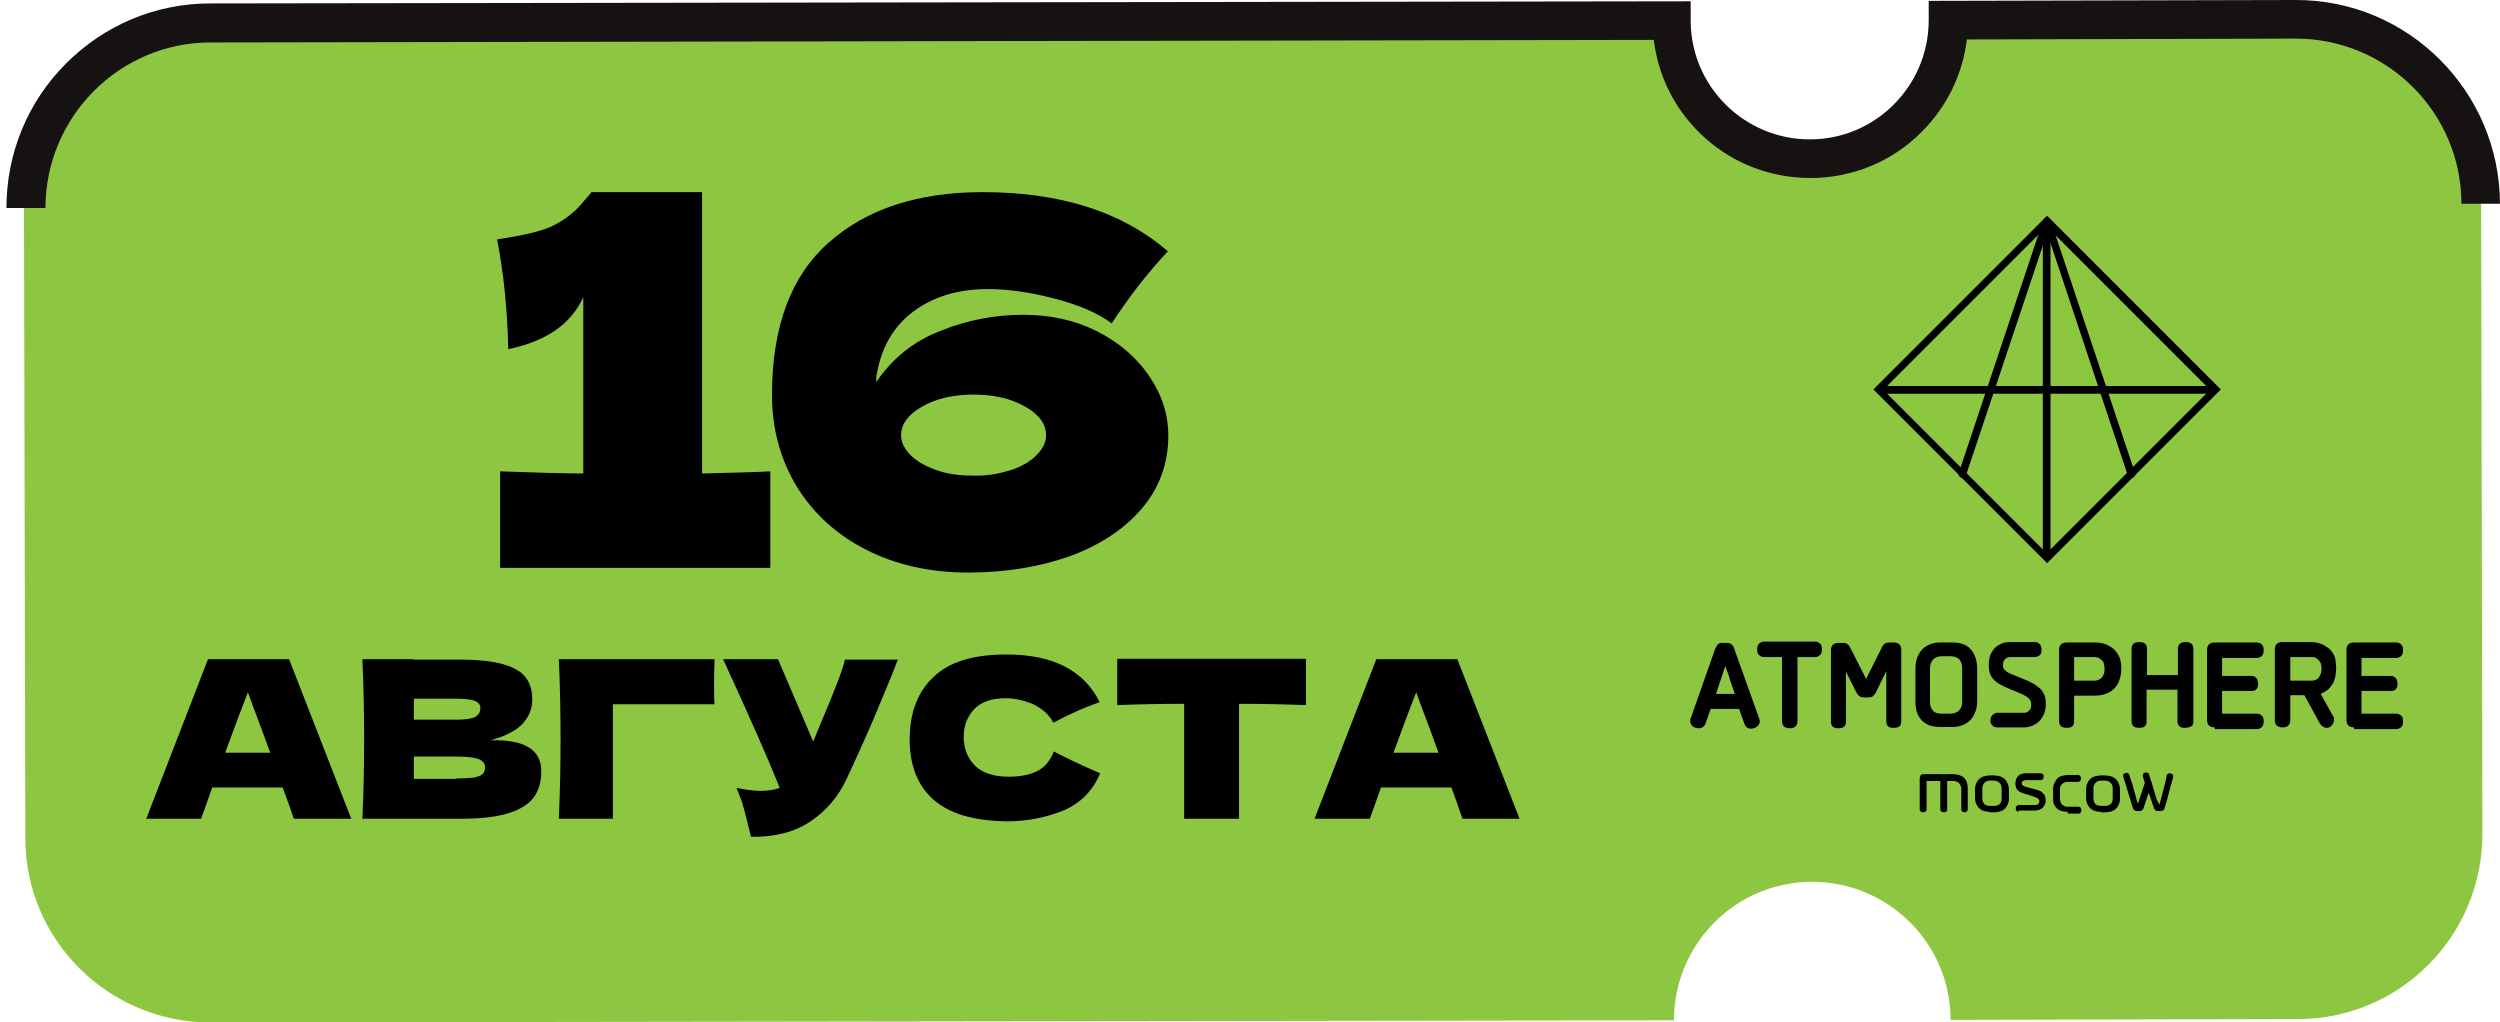
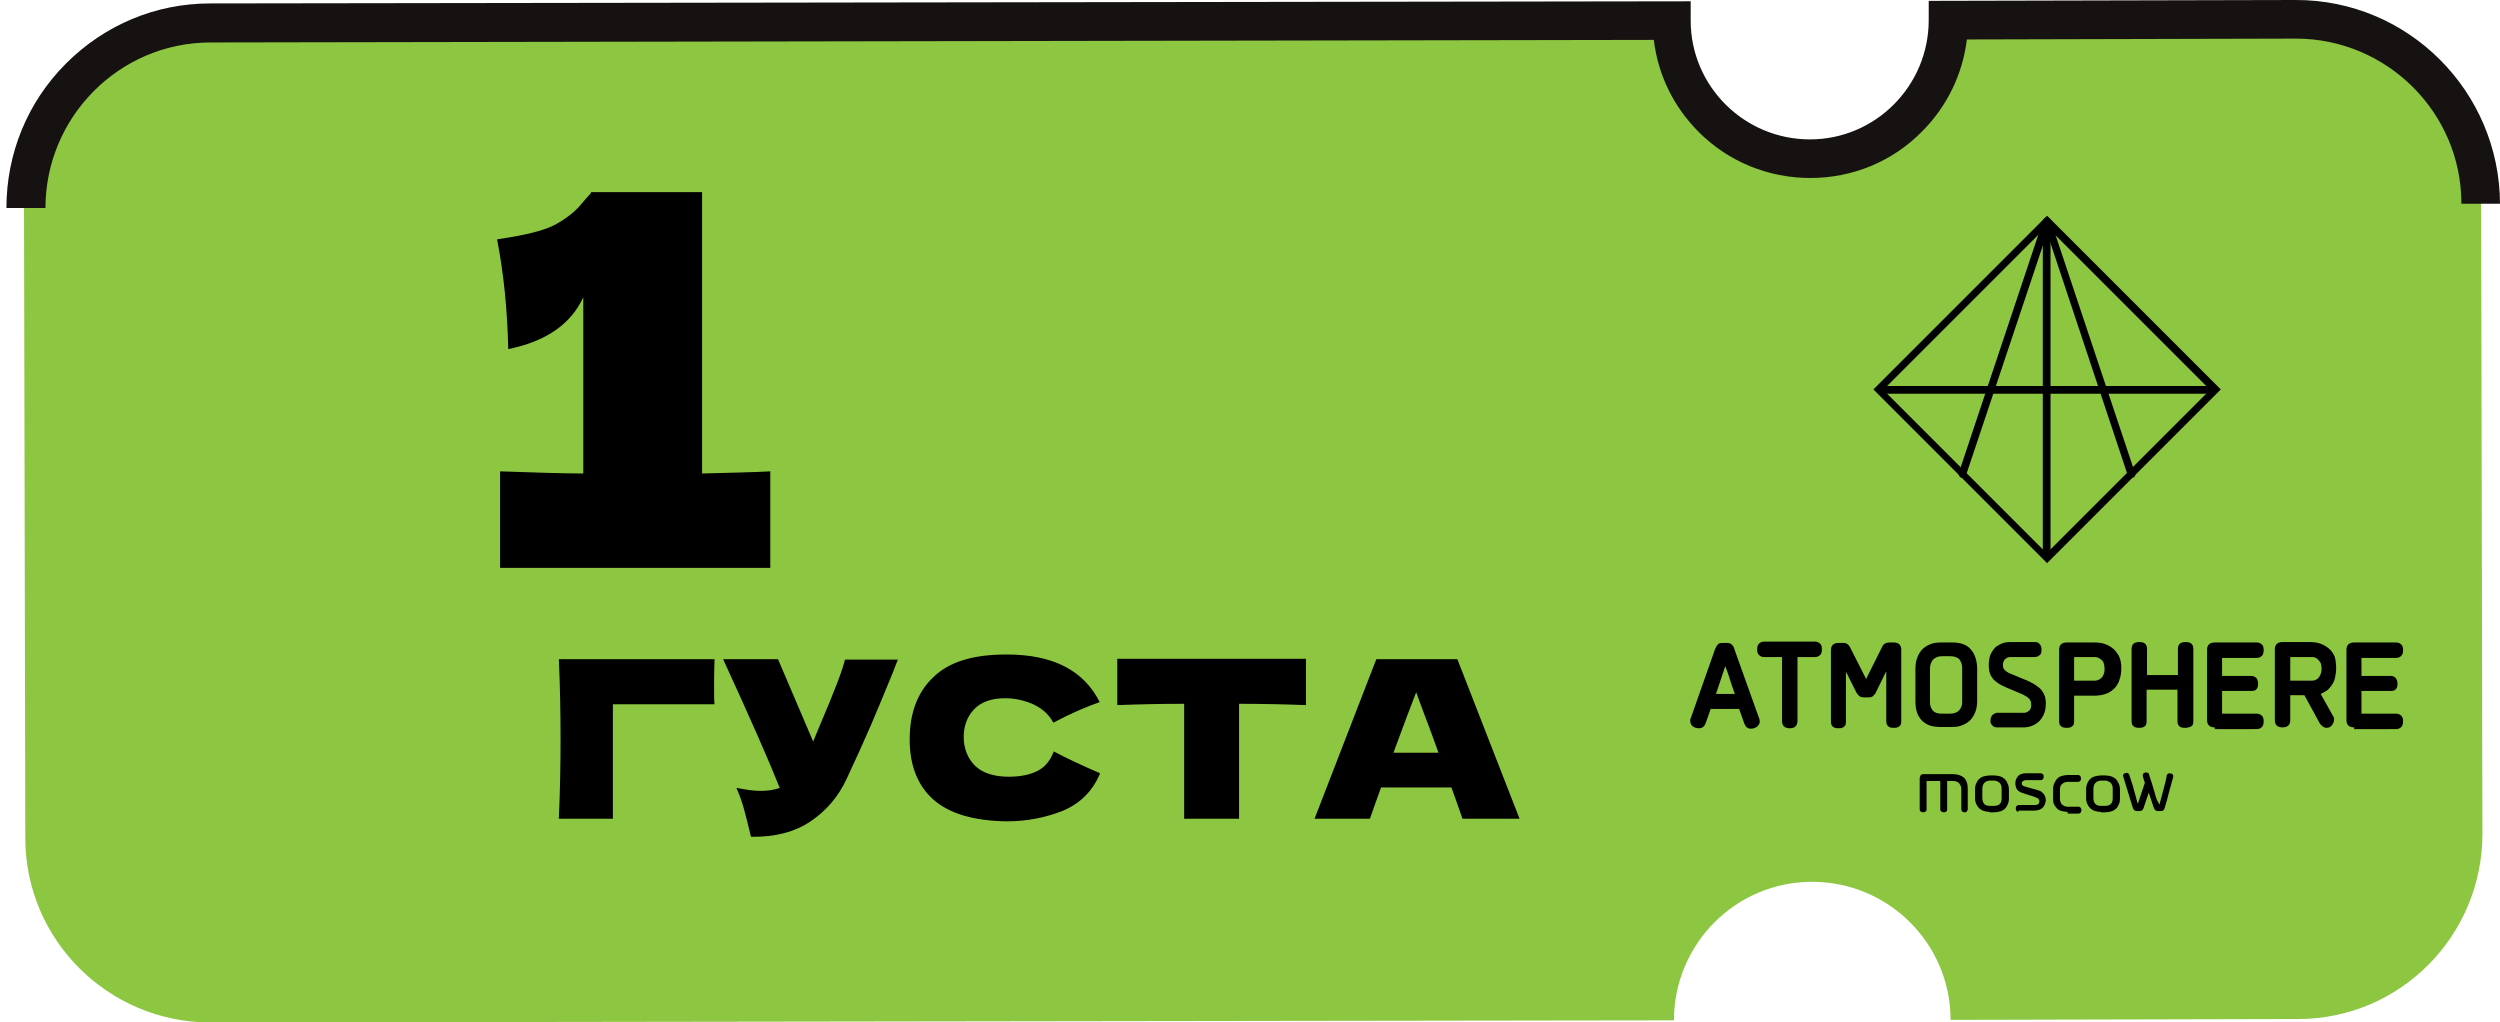
<svg xmlns="http://www.w3.org/2000/svg" id="Слой_1" x="0px" y="0px" viewBox="0 0 582.9 238.3" style="enable-background:new 0 0 582.9 238.3;" xml:space="preserve">
  <style type="text/css"> .st0{fill:#8DC640;} .st1{fill:#161211;} .st2{fill-rule:evenodd;clip-rule:evenodd;} </style>
  <g>
    <path class="st0" d="M535.2,4.5l-81,0.2c0,17.8-14.4,32.3-32.2,32.3c-17.8,0-32.3-14.4-32.3-32.2L48.6,5.4c-23.8,0-43,19.4-43,43.2 l0.3,146.8c0,23.8,19.4,43,43.2,43l341.2-0.5c0-17.8,14.4-32.3,32.2-32.3c17.8,0,32.3,14.4,32.3,32.2l81-0.2 c23.8,0,43-19.4,43-43.2l-0.3-146.8C578.3,23.7,559,4.5,535.2,4.5z" />
    <path class="st1" d="M1.5,48.5c0-12.7,4.9-24.7,13.9-33.7c9-9,20.9-14,33.6-14l345.2-0.5l0,4.5c0,15.3,12.5,27.7,27.8,27.7 c15.3,0,27.7-12.5,27.7-27.8l0-4.5L535.2,0c26.3-0.1,47.6,21.3,47.7,47.5l-9,0c0-21.3-17.4-38.5-38.6-38.5l-76.7,0.2 c-1,8.1-4.6,15.6-10.5,21.5c-6.9,7-16.2,10.8-26,10.8c-9.8,0-19.1-3.8-26-10.7c-5.9-5.9-9.5-13.3-10.5-21.5L49.1,9.9 c-21.3,0-38.5,17.4-38.5,38.6L1.5,48.5z" />
  </g>
  <g>
    <path d="M458.4,110.8c-0.2,0.5-0.7,0.7-1.1,0.6c-0.5-0.2-0.7-0.7-0.6-1.1l19.7-59c0.2-0.5,0.7-0.7,1.1-0.6c0.3,0.1,0.5,0.3,0.6,0.6 l19.7,59c0.2,0.5-0.1,1-0.6,1.1c-0.5,0.2-1-0.1-1.1-0.6l-18.8-56.5L458.4,110.8z" />
    <path d="M515.3,90.9l-38.1-38.1l-38.1,38.1l38.1,38.1L515.3,90.9z M477.9,50.9l39.3,39.3l0.6,0.6l-0.6,0.6l-39.3,39.3l-0.6,0.6 l-0.6-0.6l-39.3-39.3l-0.6-0.6l0.6-0.6l39.3-39.3l0.6-0.6L477.9,50.9z" />
    <rect x="438.2" y="90" width="78" height="1.8" />
    <rect x="476.3" y="51.9" width="1.8" height="78" />
    <path class="st2" d="M548.9,169.6c-1.2,0-1.8-0.6-1.8-1.7v-16.4c0-1.1,0.6-1.7,1.8-1.7h9.8c0.5,0,0.9,0.2,1.2,0.5 c0.3,0.3,0.4,0.7,0.4,1.3c0,0.5-0.1,1-0.4,1.3c-0.3,0.3-0.7,0.5-1.2,0.5h-8.1v4.2h6.8c0.5,0,0.9,0.2,1.2,0.5 c0.2,0.3,0.4,0.7,0.4,1.3s-0.1,1-0.4,1.3c-0.2,0.3-0.6,0.4-1.2,0.4h-6.8v5.3h8.1c0.5,0,0.9,0.2,1.2,0.5c0.3,0.3,0.4,0.7,0.4,1.3 c0,0.5-0.1,1-0.4,1.3c-0.3,0.3-0.7,0.5-1.2,0.5H548.9z M544.7,155.9c0,0.6-0.1,1.2-0.2,1.8c-0.1,0.6-0.3,1.2-0.6,1.7 c-0.3,0.5-0.7,1-1.1,1.4c-0.5,0.4-1.1,0.7-1.7,1l2.9,5.2c0.1,0.1,0.2,0.3,0.2,0.4c0,0.1,0,0.3,0,0.5c0,0.4-0.2,0.8-0.5,1.2 c-0.3,0.4-0.7,0.6-1.2,0.6c-0.3,0-0.7-0.1-0.9-0.3c-0.3-0.2-0.5-0.4-0.7-0.7l-3.6-6.6H534v5.8c0,1.1-0.6,1.7-1.8,1.7 c-1.2,0-1.8-0.6-1.8-1.7v-16.5c0-1.1,0.6-1.7,1.8-1.7h6.3c1,0,1.8,0.1,2.6,0.4c0.8,0.3,1.4,0.7,2,1.2c0.6,0.5,1,1.2,1.3,1.9 C544.6,154.1,544.7,155,544.7,155.9z M534,153.2v5.5h5.1c0.7,0,1.2-0.3,1.6-0.8c0.4-0.6,0.6-1.2,0.6-2c0-0.5-0.1-0.9-0.2-1.3 c-0.2-0.3-0.4-0.6-0.6-0.8c-0.2-0.2-0.5-0.4-0.7-0.5c-0.3-0.1-0.5-0.1-0.7-0.1H534z M516.4,169.6c-1.2,0-1.8-0.6-1.8-1.7v-16.4 c0-1.1,0.6-1.7,1.8-1.7h9.8c0.5,0,0.9,0.2,1.2,0.5c0.3,0.3,0.4,0.7,0.4,1.3c0,0.5-0.1,1-0.4,1.3c-0.3,0.3-0.7,0.5-1.2,0.5h-8.1v4.2 h6.8c0.5,0,0.9,0.2,1.2,0.5c0.2,0.3,0.4,0.7,0.4,1.3s-0.1,1-0.4,1.3c-0.2,0.3-0.6,0.4-1.2,0.4h-6.8v5.3h8.1c0.5,0,0.9,0.2,1.2,0.5 c0.3,0.3,0.4,0.7,0.4,1.3c0,0.5-0.1,1-0.4,1.3c-0.3,0.3-0.7,0.5-1.2,0.5H516.4z M509.4,169.7c-0.6,0-1-0.1-1.3-0.4 c-0.3-0.3-0.4-0.7-0.4-1.2v-7.3h-7.2v7.3c0,0.6-0.1,1-0.4,1.2c-0.3,0.3-0.7,0.4-1.3,0.4c-0.6,0-1.1-0.1-1.4-0.4 c-0.3-0.3-0.4-0.7-0.4-1.2v-16.8c0-1.1,0.6-1.6,1.8-1.6c1.2,0,1.8,0.5,1.8,1.6v6.1h7.2v-6.1c0-1.1,0.6-1.6,1.8-1.6 c1.2,0,1.8,0.5,1.8,1.6v16.8c0,0.6-0.1,1-0.4,1.2C510.5,169.6,510,169.7,509.4,169.7z M483.6,162.2v5.9c0,0.6-0.1,1-0.4,1.2 c-0.3,0.3-0.7,0.4-1.3,0.4c-0.6,0-1.1-0.1-1.4-0.4c-0.3-0.3-0.4-0.7-0.4-1.2v-16.6c0-1.1,0.6-1.7,1.8-1.7h6.4c1,0,1.8,0.1,2.6,0.4 c0.8,0.3,1.4,0.7,2,1.2c0.5,0.5,1,1.2,1.3,1.9c0.3,0.8,0.4,1.6,0.4,2.5c0,0.9-0.1,1.8-0.4,2.6c-0.2,0.8-0.6,1.4-1.1,2 c-0.5,0.5-1.1,1-1.9,1.3c-0.8,0.3-1.7,0.5-2.8,0.5H483.6z M483.6,153.2v5.5h4.8c0.4,0,0.8-0.1,1.1-0.3c0.3-0.2,0.6-0.4,0.7-0.6 c0.2-0.3,0.3-0.6,0.4-0.9c0.1-0.3,0.1-0.7,0.1-1c0-0.5-0.1-0.9-0.2-1.3c-0.1-0.3-0.3-0.6-0.6-0.8c-0.2-0.2-0.5-0.4-0.8-0.5 c-0.3-0.1-0.6-0.1-0.9-0.1H483.6z M465.6,169.6c-0.1,0-0.3,0-0.5-0.1c-0.2,0-0.3-0.1-0.5-0.3c-0.1-0.1-0.3-0.3-0.4-0.5 c-0.1-0.2-0.1-0.5-0.1-0.8c0-0.3,0.1-0.6,0.2-0.8c0.1-0.2,0.2-0.4,0.4-0.5c0.2-0.1,0.3-0.2,0.5-0.3c0.2-0.1,0.3-0.1,0.4-0.1h6.3 c0.5,0,0.9-0.2,1.2-0.5c0.4-0.3,0.5-0.8,0.5-1.5c0-0.5-0.2-1-0.5-1.3c-0.4-0.4-0.9-0.7-1.5-1l-3.8-1.6c-0.6-0.3-1.1-0.5-1.6-0.8 c-0.5-0.3-0.9-0.6-1.3-1c-0.4-0.4-0.7-0.9-0.9-1.4c-0.2-0.6-0.3-1.2-0.3-2.1c0-0.7,0.1-1.4,0.3-2.1c0.2-0.6,0.6-1.2,1-1.7 c0.4-0.5,1-0.8,1.6-1.1c0.6-0.3,1.4-0.4,2.2-0.4h5.8c0.3,0,0.6,0.1,0.9,0.4c0.3,0.3,0.5,0.7,0.5,1.3c0,0.4,0,0.6-0.1,0.9 s-0.2,0.4-0.4,0.5c-0.1,0.1-0.3,0.2-0.5,0.3c-0.2,0-0.3,0.1-0.5,0.1h-5.8c-0.5,0-0.9,0.2-1.2,0.5c-0.3,0.3-0.5,0.8-0.5,1.3 c0,0.5,0.1,0.9,0.4,1.2c0.3,0.3,0.7,0.6,1.2,0.8l3.6,1.5c0.6,0.2,1.1,0.5,1.7,0.8c0.6,0.3,1.1,0.7,1.6,1.1c0.5,0.4,0.8,0.9,1.1,1.5 c0.3,0.6,0.4,1.3,0.4,2.1c0,0.8-0.1,1.5-0.3,2.1c-0.2,0.7-0.6,1.3-1,1.8c-0.4,0.5-1,0.9-1.6,1.2c-0.7,0.3-1.4,0.5-2.2,0.5H465.6z M457.5,155.8c0-0.8-0.2-1.4-0.6-2c-0.4-0.5-1.2-0.8-2.2-0.8h-1.9c-0.9,0-1.6,0.3-2.1,0.8c-0.4,0.5-0.7,1.2-0.7,2v7.9 c0,0.8,0.2,1.5,0.7,2c0.4,0.5,1.1,0.7,2.1,0.7h1.9c0.9,0,1.7-0.3,2.1-0.8c0.5-0.5,0.7-1.2,0.7-1.9V155.8z M455.1,149.8 c2,0,3.5,0.5,4.4,1.6c1,1.1,1.5,2.7,1.5,4.7v7.1c0,1-0.1,1.9-0.4,2.7c-0.3,0.8-0.7,1.5-1.2,2c-0.5,0.5-1.1,0.9-1.9,1.2 c-0.7,0.3-1.5,0.4-2.3,0.4h-2.8c-0.8,0-1.6-0.1-2.3-0.3c-0.7-0.2-1.3-0.6-1.9-1.1c-0.5-0.5-0.9-1.1-1.2-1.9 c-0.3-0.8-0.4-1.7-0.4-2.9v-7.2c0-1,0.1-1.9,0.4-2.7c0.3-0.8,0.7-1.5,1.2-2c0.5-0.5,1.1-0.9,1.9-1.2c0.7-0.3,1.5-0.4,2.4-0.4H455.1 z M435.2,158.1l3.7-7.4c0.3-0.6,0.9-0.9,1.6-0.9h1c1.2,0,1.8,0.6,1.8,1.7v16.6c0,0.6-0.1,1-0.4,1.2c-0.3,0.3-0.7,0.4-1.4,0.4 c-0.6,0-1-0.1-1.3-0.4c-0.3-0.3-0.4-0.7-0.4-1.2v-11.4h-0.1l-2.3,4.7c-0.1,0.3-0.3,0.5-0.6,0.8c-0.2,0.3-0.6,0.4-1.2,0.4h-1 c-0.5,0-0.9-0.1-1.2-0.4c-0.3-0.3-0.5-0.6-0.6-0.8l-2.3-4.6h-0.1v11.4c0,0.6-0.1,1-0.4,1.2c-0.3,0.3-0.7,0.4-1.3,0.4 c-0.6,0-1.1-0.1-1.4-0.4c-0.3-0.3-0.4-0.7-0.4-1.2v-16.6c0-1.1,0.6-1.7,1.8-1.7h1c0.3,0,0.5,0,0.7,0.1c0.2,0.1,0.4,0.2,0.5,0.3 c0.1,0.1,0.3,0.3,0.4,0.5c0.1,0.2,0.2,0.4,0.3,0.6l3.5,6.9H435.2z M419.1,153.2v14.9c0,1.1-0.6,1.7-1.8,1.7c-1.2,0-1.8-0.6-1.8-1.7 v-14.9h-4.2c-0.5,0-0.9-0.2-1.2-0.5c-0.3-0.3-0.4-0.7-0.4-1.3c0-0.5,0.1-1,0.4-1.3c0.3-0.3,0.7-0.5,1.2-0.5h11.9 c0.5,0,0.9,0.2,1.2,0.5c0.3,0.3,0.4,0.7,0.4,1.3c0,0.5-0.1,1-0.4,1.3c-0.3,0.3-0.7,0.5-1.2,0.5H419.1z M398.9,165.2l-1.2,3.4 c-0.3,0.8-0.8,1.2-1.6,1.2c-0.6,0-1.1-0.2-1.5-0.5c-0.3-0.3-0.5-0.7-0.5-1.2c0-0.1,0-0.2,0-0.3c0-0.1,0-0.2,0.1-0.3l5.7-16.2 c0.2-0.4,0.4-0.8,0.6-1c0.2-0.3,0.6-0.4,1.2-0.4h0.9c0.5,0,0.9,0.1,1.2,0.4c0.3,0.3,0.5,0.6,0.6,1.1l5.8,16.2 c0.1,0.2,0.1,0.4,0.1,0.6c0,0.5-0.2,0.8-0.6,1.2c-0.4,0.3-0.9,0.5-1.5,0.5c-0.7,0-1.2-0.4-1.5-1.2l-1.2-3.4H398.9z M402.2,155.5 l-2.1,6.3h4.4c-0.4-1-0.7-2.1-1.1-3.2c-0.3-1.1-0.7-2.1-1.1-3.2H402.2z" />
    <path class="st2" d="M503.5,187.6c0.3-1.1,0.6-2.2,0.9-3.4c0.3-1.1,0.6-2.2,0.8-3.4c0-0.1,0.1-0.3,0.3-0.4c0.1-0.1,0.3-0.1,0.4-0.1 c0.2,0,0.4,0.1,0.6,0.2c0.2,0.1,0.2,0.3,0.2,0.5c0,0,0,0.1,0,0.1c0,0,0,0.1,0,0.1c-0.3,1.2-0.7,2.4-1,3.6c-0.3,1.2-0.6,2.4-1,3.6 c-0.1,0.5-0.4,0.7-0.9,0.7h-0.7c-0.4,0-0.7-0.2-0.9-0.7l-1.2-3.6h0c-0.2,0.6-0.4,1.2-0.6,1.8c-0.2,0.6-0.4,1.2-0.6,1.8 c-0.2,0.5-0.5,0.7-0.9,0.7h-0.7c-0.4,0-0.7-0.2-0.9-0.7l-2.2-7.2c0-0.1-0.1-0.2-0.1-0.3c0-0.2,0.1-0.4,0.2-0.5 c0.2-0.1,0.4-0.2,0.6-0.2c0.2,0,0.3,0,0.4,0.1c0.1,0.1,0.2,0.2,0.3,0.4c0,0.1,0.1,0.4,0.2,0.7c0.1,0.3,0.2,0.7,0.4,1.2 c0.1,0.4,0.3,0.9,0.4,1.4c0.1,0.5,0.3,1,0.4,1.4c0.1,0.4,0.2,0.8,0.3,1.2c0.1,0.3,0.2,0.6,0.2,0.7h0.1l1.6-4.8 c-0.1-0.3-0.2-0.6-0.3-0.9c-0.1-0.3-0.2-0.6-0.2-0.8c0-0.2,0.1-0.4,0.2-0.5c0.2-0.1,0.3-0.2,0.6-0.2c0.4,0,0.6,0.2,0.7,0.5 c0,0.1,0.1,0.4,0.2,0.7c0.1,0.3,0.2,0.7,0.4,1.2c0.1,0.4,0.3,0.9,0.4,1.4c0.2,0.5,0.3,1,0.4,1.4c0.1,0.4,0.3,0.8,0.4,1.2 C503.4,187.3,503.4,187.5,503.5,187.6L503.5,187.6z M489.8,189.3c-0.5,0-0.9-0.1-1.3-0.2c-0.4-0.1-0.7-0.3-1.1-0.6 c-0.3-0.3-0.5-0.6-0.7-1s-0.3-0.9-0.3-1.4v-2.1c0-0.5,0.1-1,0.3-1.4c0.2-0.4,0.4-0.8,0.7-1c0.3-0.3,0.7-0.5,1.1-0.6 c0.4-0.1,0.9-0.2,1.4-0.2h0.9c0.5,0,0.9,0.1,1.4,0.2c0.4,0.1,0.8,0.4,1.1,0.6c0.3,0.3,0.5,0.6,0.7,1.1c0.2,0.4,0.3,0.9,0.3,1.4v2.1 c0,0.5-0.1,1-0.3,1.4c-0.2,0.4-0.4,0.8-0.7,1c-0.3,0.3-0.7,0.5-1.1,0.6c-0.4,0.1-0.8,0.2-1.3,0.2H489.8z M489.9,182 c-0.5,0-1,0.2-1.3,0.5c-0.3,0.3-0.5,0.8-0.5,1.4v2.2c0,0.6,0.2,1.1,0.5,1.4c0.3,0.3,0.8,0.4,1.3,0.4h0.9c0.5,0,1-0.1,1.3-0.4 c0.4-0.3,0.5-0.8,0.5-1.4v-2.2c0-0.7-0.2-1.1-0.5-1.4c-0.4-0.3-0.8-0.5-1.3-0.5H489.9z M482.1,189.3c-0.5,0-1-0.1-1.4-0.2 c-0.4-0.1-0.8-0.3-1.1-0.6c-0.3-0.3-0.5-0.6-0.7-1c-0.2-0.4-0.2-0.9-0.2-1.4v-2.1c0-0.5,0.1-1,0.3-1.4c0.2-0.4,0.4-0.8,0.7-1.1 c0.3-0.3,0.7-0.5,1.1-0.6c0.4-0.1,0.9-0.2,1.3-0.2h2.5c0.1,0,0.3,0.1,0.4,0.2c0.1,0.1,0.2,0.3,0.2,0.6c0,0.3-0.1,0.5-0.2,0.6 c-0.1,0.1-0.3,0.2-0.4,0.2h-2.5c-0.5,0-1,0.2-1.3,0.5c-0.4,0.3-0.5,0.8-0.5,1.4v2c0,0.6,0.2,1.1,0.5,1.4c0.4,0.3,0.8,0.5,1.3,0.5 h2.6c0.1,0,0.3,0.1,0.4,0.2c0.1,0.1,0.2,0.3,0.2,0.6c0,0.3-0.1,0.4-0.2,0.6c-0.1,0.1-0.3,0.2-0.4,0.2H482.1z M470.6,189.3 c-0.1,0-0.3-0.1-0.4-0.2c-0.1-0.1-0.2-0.3-0.2-0.6c0-0.3,0.1-0.5,0.2-0.6c0.2-0.1,0.3-0.2,0.4-0.2h3.9c0.3,0,0.6-0.1,0.7-0.2 c0.2-0.2,0.3-0.4,0.3-0.7c0-0.2-0.1-0.4-0.3-0.6c-0.2-0.1-0.5-0.3-0.8-0.4l-2.2-0.7c-0.3-0.1-0.6-0.2-0.9-0.3 c-0.3-0.1-0.5-0.3-0.7-0.4c-0.2-0.2-0.4-0.4-0.5-0.7c-0.1-0.3-0.2-0.6-0.2-1c0-0.7,0.2-1.2,0.6-1.7c0.4-0.5,1.1-0.7,1.9-0.7h3.5 c0.1,0,0.2,0.1,0.4,0.2c0.2,0.1,0.2,0.3,0.2,0.6c0,0.3-0.1,0.5-0.2,0.6c-0.1,0.1-0.3,0.2-0.4,0.2h-3.5c-0.3,0-0.5,0.1-0.7,0.2 c-0.2,0.1-0.3,0.3-0.3,0.6c0,0.2,0.1,0.4,0.3,0.5c0.2,0.1,0.4,0.2,0.8,0.3l2.2,0.6c0.3,0.1,0.7,0.2,0.9,0.3 c0.3,0.1,0.5,0.3,0.7,0.5c0.2,0.2,0.4,0.4,0.5,0.7c0.1,0.3,0.2,0.6,0.2,1c0,0.3-0.1,0.6-0.2,0.9c-0.1,0.3-0.3,0.6-0.5,0.8 c-0.2,0.2-0.5,0.4-0.8,0.5c-0.3,0.1-0.7,0.2-1.1,0.2H470.6z M463.9,189.3c-0.5,0-0.9-0.1-1.3-0.2c-0.4-0.1-0.7-0.3-1.1-0.6 c-0.3-0.3-0.5-0.6-0.7-1c-0.2-0.4-0.3-0.9-0.3-1.4v-2.1c0-0.5,0.1-1,0.3-1.4c0.2-0.4,0.4-0.8,0.7-1c0.3-0.3,0.7-0.5,1.1-0.6 c0.4-0.1,0.9-0.2,1.4-0.2h0.9c0.5,0,0.9,0.1,1.4,0.2c0.4,0.1,0.8,0.4,1.1,0.6c0.3,0.3,0.5,0.6,0.7,1.1c0.2,0.4,0.3,0.9,0.3,1.4v2.1 c0,0.5-0.1,1-0.3,1.4c-0.2,0.4-0.4,0.8-0.7,1c-0.3,0.3-0.7,0.5-1.1,0.6c-0.4,0.1-0.8,0.2-1.3,0.2H463.9z M464,182 c-0.5,0-1,0.2-1.3,0.5c-0.3,0.3-0.5,0.8-0.5,1.4v2.2c0,0.6,0.2,1.1,0.5,1.4c0.3,0.3,0.8,0.4,1.3,0.4h0.9c0.5,0,1-0.1,1.3-0.4 c0.4-0.3,0.5-0.8,0.5-1.4v-2.2c0-0.7-0.2-1.1-0.5-1.4c-0.4-0.3-0.8-0.5-1.3-0.5H464z M458.1,189.4c-0.3,0-0.5-0.1-0.6-0.2 c-0.1-0.1-0.2-0.3-0.2-0.4v-4.9c0-0.3-0.1-0.6-0.2-0.8c-0.1-0.2-0.3-0.4-0.4-0.6c-0.2-0.1-0.4-0.2-0.6-0.3 c-0.2-0.1-0.5-0.1-0.7-0.1H454v6.7c0,0.2-0.1,0.3-0.2,0.4c-0.1,0.1-0.3,0.2-0.6,0.2c-0.2,0-0.4-0.1-0.6-0.2 c-0.1-0.1-0.2-0.3-0.2-0.4v-6.7h-3.2v6.7c0,0.2-0.1,0.3-0.2,0.4c-0.1,0.1-0.3,0.2-0.6,0.2c-0.3,0-0.4-0.1-0.6-0.2 c-0.1-0.1-0.2-0.3-0.2-0.4v-7.4c0-0.2,0.1-0.3,0.2-0.6c0.1-0.2,0.3-0.3,0.7-0.3h6.9c1,0,1.9,0.3,2.5,0.8c0.6,0.6,0.9,1.4,0.9,2.5 v4.9c0,0.2-0.1,0.3-0.2,0.4C458.6,189.3,458.4,189.4,458.1,189.4z" />
  </g>
  <g>
    <path d="M163.8,110.4c7.1-0.2,12.4-0.3,15.8-0.5v22.5h-63v-22.5c8.6,0.3,15,0.5,19.4,0.5V69.3c-2.9,6.3-8.7,10.3-17.5,12.1 c-0.2-9.4-1.1-17.9-2.6-25.6c6.3-0.9,10.8-2,13.3-3.3c2.5-1.3,4.4-2.8,5.8-4.3c1.4-1.6,2.3-2.7,2.8-3.2v-0.2h25.9V110.4z" />
-     <path d="M255.7,77.2c5.2,2.6,9.2,6.1,12.2,10.4c3,4.4,4.5,9,4.5,14c0,6.5-2.1,12.2-6.2,17c-4.1,4.8-9.7,8.5-16.8,11.1 c-7.1,2.5-15,3.8-23.7,3.8c-8.9,0-16.8-1.8-23.7-5.3c-6.9-3.5-12.3-8.4-16.2-14.7c-3.8-6.3-5.8-13.4-5.8-21.4 c0-15.9,4.4-27.8,13.3-35.6c8.8-7.8,20.8-11.7,35.8-11.7c18.2,0,32.6,4.6,43.2,13.8c-4.8,5.1-9.1,10.7-13.1,16.8 c-3.2-2.4-7.6-4.3-13.4-5.8c-5.8-1.5-10.9-2.2-15.4-2.2c-6.9,0-12.7,1.7-17.4,5.2c-4.7,3.5-7.5,8.4-8.6,14.8 c-0.1,0.4-0.1,1-0.1,1.7c3.8-5.6,8.8-9.6,15.1-12c6.2-2.5,12.6-3.7,19.2-3.7C244.8,73.4,250.5,74.6,255.7,77.2z M235.4,109.7 c2.6-0.8,4.7-2,6.2-3.5c1.5-1.5,2.3-3,2.3-4.7c0-2.6-1.6-4.9-4.9-6.7c-3.3-1.9-7.3-2.8-12-2.8c-4.7,0-8.7,0.9-12,2.8 c-3.3,1.9-4.9,4.1-4.9,6.7c0,1.7,0.8,3.2,2.3,4.7c1.5,1.5,3.6,2.6,6.2,3.5s5.4,1.2,8.4,1.2C229.9,111,232.7,110.5,235.4,109.7z" />
  </g>
  <g>
-     <path d="M68.5,190.9c-0.6-1.9-1.5-4.4-2.6-7.3H49.5l-2.6,7.3H34.1l14.4-37.2h18.9l14.5,37.2H68.5z M63,175.5 c-1.3-3.6-2.6-7.2-4-10.8l-1.2-3.3c-1.2,3.1-3,7.8-5.3,14.1H63z" />
-     <path d="M126.2,179.8c0,2.3-0.5,4.3-1.6,5.9c-1.1,1.6-3,2.9-5.7,3.8c-2.7,0.9-6.5,1.4-11.4,1.4H84.5c0.3-6.6,0.4-12.8,0.4-18.6 c0-5.8-0.1-12-0.4-18.6h12v0.1h10.9c4.2,0,7.6,0.4,10,1.1c2.4,0.7,4.2,1.7,5.2,3.1c1,1.3,1.5,3,1.5,5.1c0,2.1-0.7,3.9-2.2,5.6 c-1.5,1.6-3.9,2.9-7.5,3.9C122.3,172.4,126.2,174.8,126.2,179.8z M96.5,163v4.8h9.8c2.1,0,3.6-0.2,4.4-0.6c0.8-0.4,1.3-1.1,1.3-2.1 c0-0.8-0.4-1.3-1.3-1.7c-0.9-0.3-2.3-0.5-4.4-0.5H96.5z M106.4,181.5c1.8,0,3.1-0.1,4.1-0.2c0.9-0.2,1.6-0.4,2-0.8 c0.4-0.4,0.6-0.9,0.6-1.6c0-0.9-0.5-1.5-1.5-1.9c-1-0.4-2.7-0.6-5.3-0.6h-9.8v5.2H106.4z" />
    <path d="M142.8,190.9h-12.5c0.3-6.7,0.4-12.9,0.4-18.6c0-5.8-0.1-12-0.4-18.6h36.3c-0.1,2.8-0.1,4.9-0.1,6.4c0,1.8,0,3.2,0.1,4.1 h-23.7V190.9z" />
    <path d="M209.4,153.6c-0.1,0.4-0.3,0.8-0.5,1.3s-0.4,1-0.6,1.6c-1.9,4.6-3.6,8.8-5.2,12.5c-1.6,3.7-3.5,7.9-5.7,12.6 c-1.9,4.1-4.7,7.4-8.4,9.9c-3.7,2.5-8.3,3.7-13.9,3.6c-0.7-3-1.3-5.2-1.7-6.7c-0.4-1.5-1-3.1-1.7-4.7c2,0.4,3.9,0.7,5.6,0.7 c1.7,0,3.2-0.2,4.5-0.7c-2.5-6.3-6.9-16.3-13.2-30h12.8l8.2,19.2l1.4-3.4c3.6-8.4,5.6-13.7,6-15.7H209.4z" />
    <path d="M217.6,186.4c-3.7-3.3-5.5-8-5.5-14c0-6.1,1.8-11,5.5-14.5c3.7-3.6,9.3-5.3,17.1-5.3c10.8,0,18,3.7,21.7,11.1 c-3.1,1.1-6.7,2.6-10.8,4.8c-1-1.9-2.6-3.3-4.7-4.3c-2.1-0.9-4.3-1.4-6.5-1.4c-3.3,0-5.7,0.9-7.3,2.6c-1.6,1.7-2.4,3.9-2.4,6.4 c0,2.7,0.9,5,2.6,6.7c1.7,1.7,4.4,2.6,7.9,2.6c2.8,0,5.1-0.5,6.8-1.4c1.7-0.9,2.9-2.4,3.7-4.5c2.8,1.5,6.4,3.2,10.8,5.1 c-1.7,4.1-4.6,7-8.6,8.7c-4,1.6-8.4,2.5-13.1,2.5C227,191.4,221.3,189.7,217.6,186.4z" />
    <path d="M304.5,164.4c-5.4-0.2-10.6-0.3-15.6-0.3v26.8h-12.8v-26.8c-5.1,0-10.3,0.1-15.6,0.3v-10.8h44V164.4z" />
    <path d="M341,190.9c-0.7-1.9-1.5-4.4-2.6-7.3H322l-2.6,7.3h-12.9l14.4-37.2h18.9l14.5,37.2H341z M335.4,175.5 c-1.3-3.6-2.6-7.2-4-10.8l-1.2-3.3c-1.2,3.1-3,7.8-5.3,14.1H335.4z" />
  </g>
</svg>